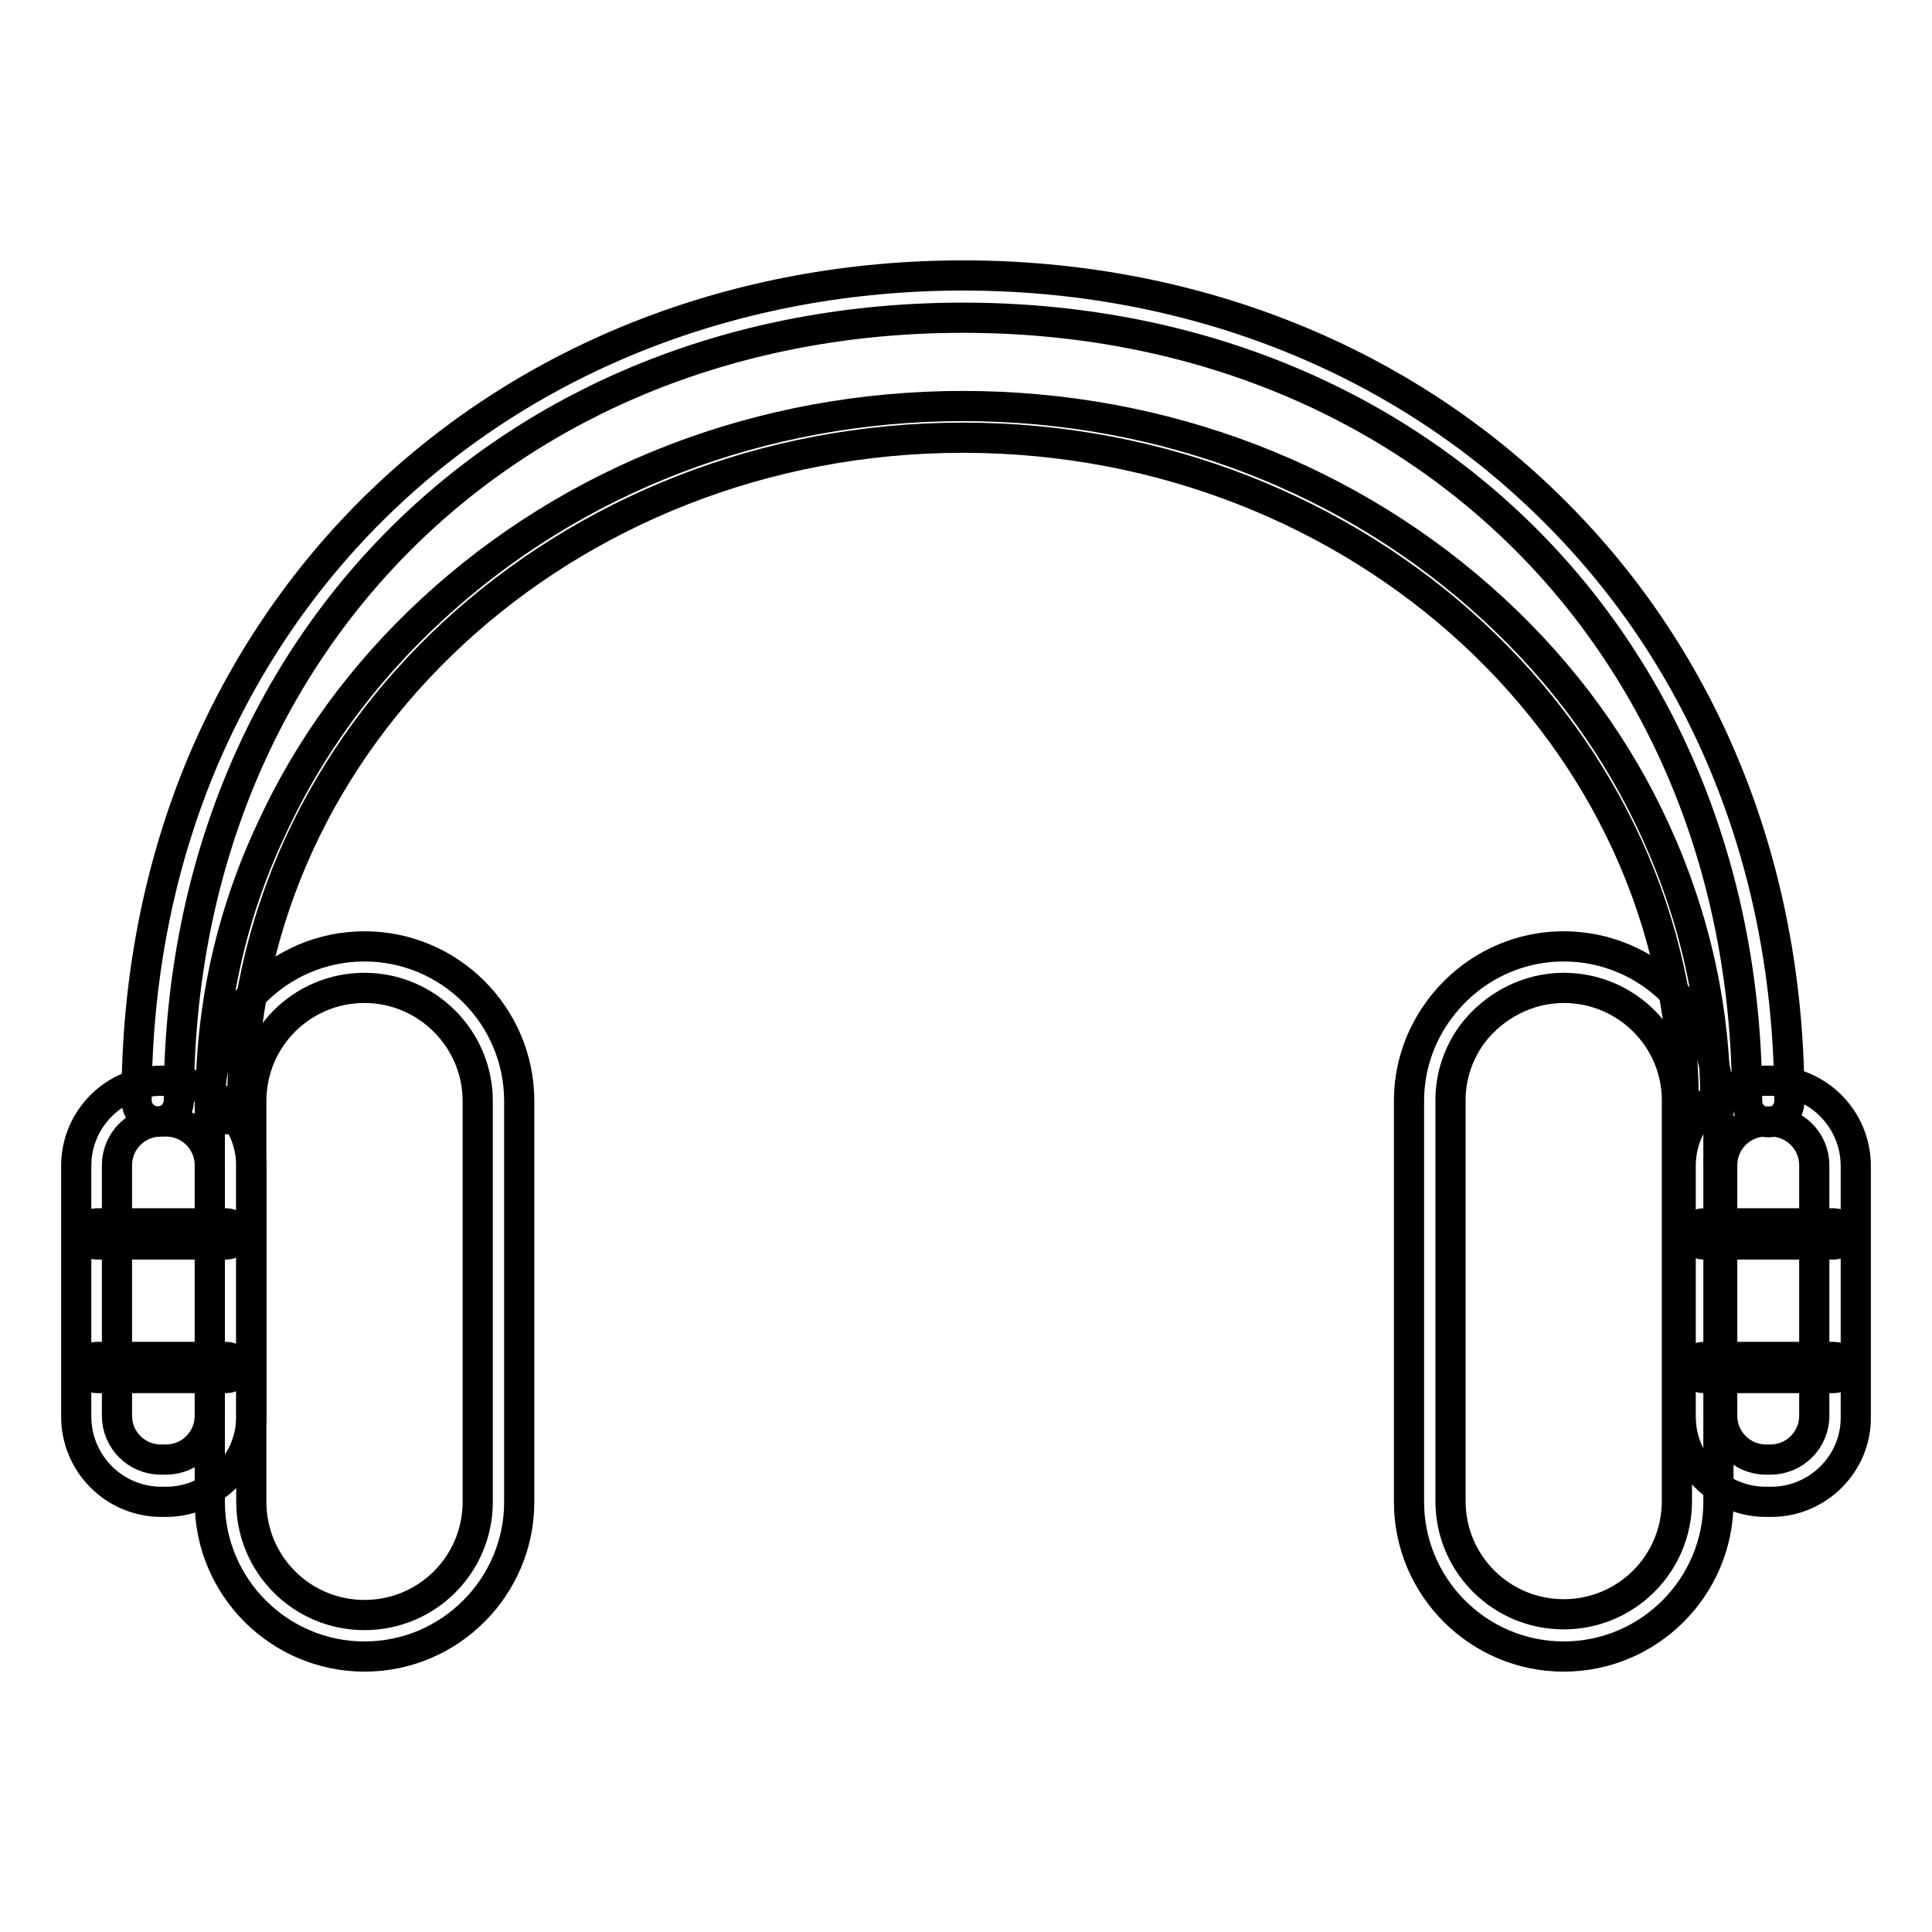
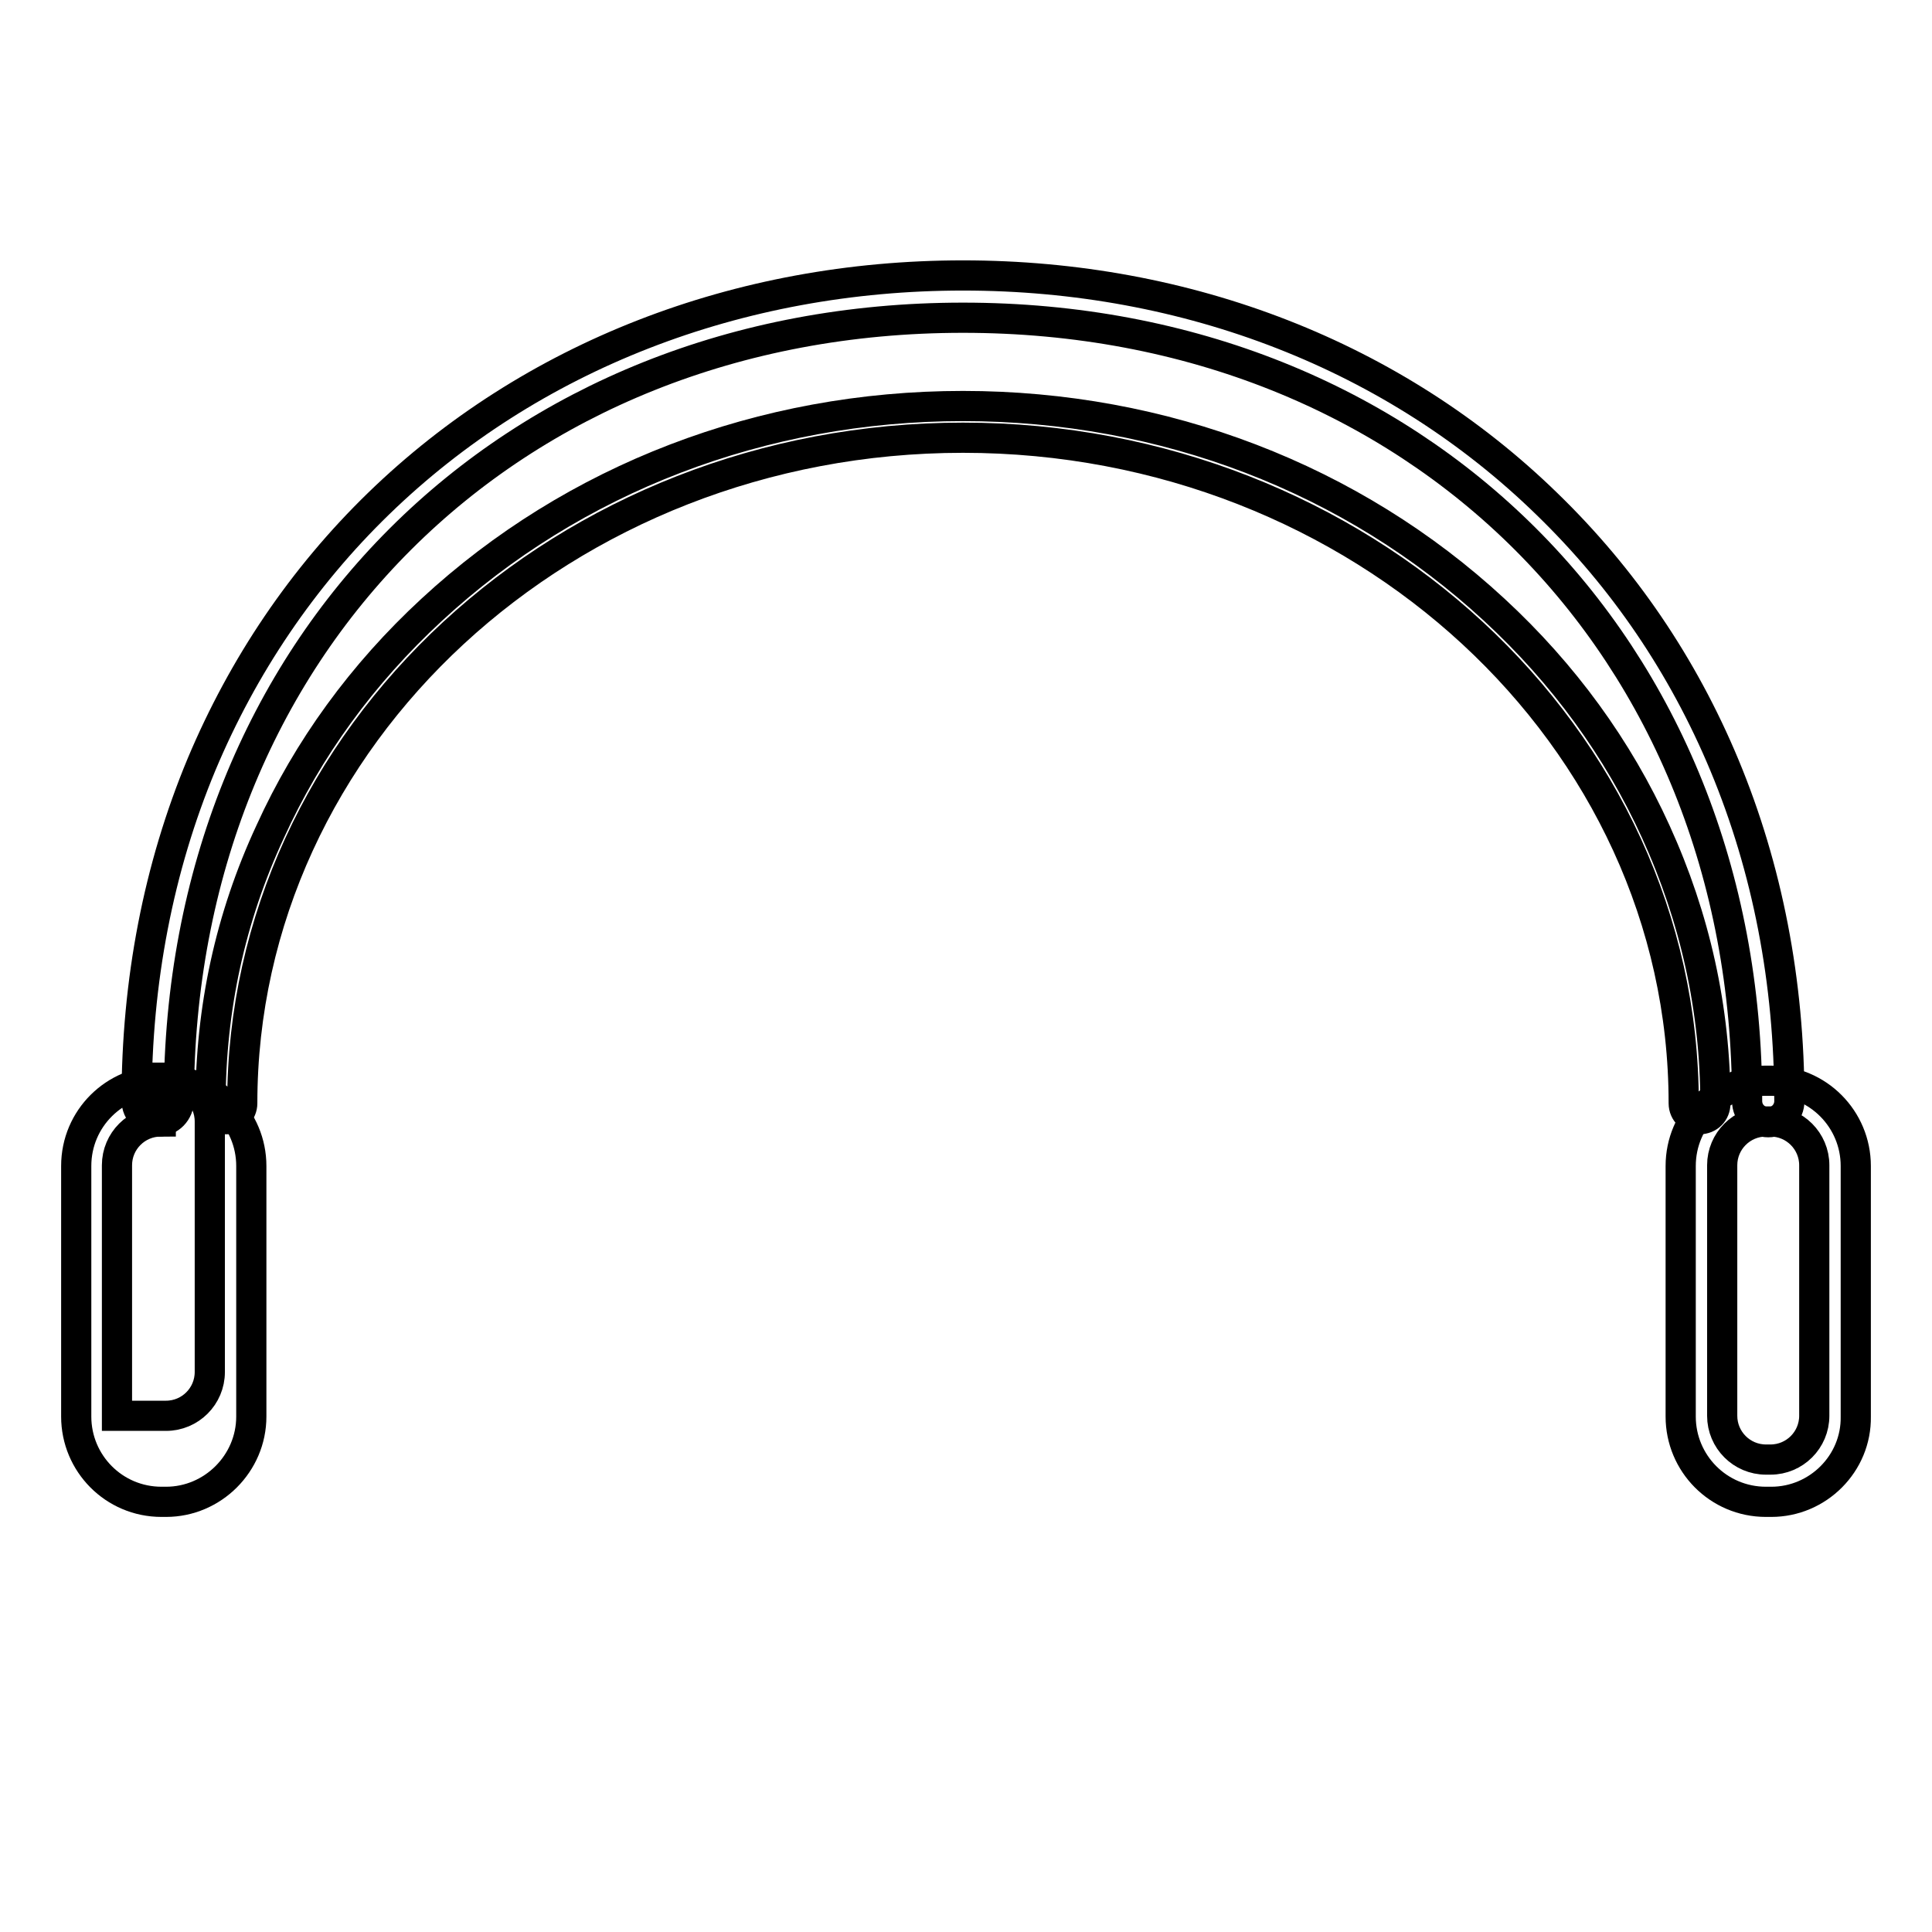
<svg xmlns="http://www.w3.org/2000/svg" version="1.1" x="0px" y="0px" viewBox="0 0 256 256" enable-background="new 0 0 256 256" xml:space="preserve">
  <g>
    <path stroke-width="4" fill-opacity="0" stroke="#000000" d="M234.3,148.7c-1.5,0-2.8-1.2-2.8-2.8c0-60.2-43.7-103.8-103.9-103.8S23.7,85.7,23.7,145.8 c0,1.5-1.2,2.8-2.8,2.8c-1.5,0-2.8-1.2-2.8-2.8c0-15.8,2.9-30.8,8.6-44.5c5.5-13.1,13.4-24.8,23.5-34.6 c20.1-19.5,47.6-30.2,77.4-30.2c29.8,0,57.3,10.7,77.4,30.3c10.1,9.8,18,21.4,23.5,34.6c5.7,13.7,8.6,28.7,8.6,44.5 C237.1,147.4,235.9,148.7,234.3,148.7z" />
    <path stroke-width="4" fill-opacity="0" stroke="#000000" d="M225.2,148.3c-1.1,0-2.1-0.9-2.1-2.1c0-48.6-42.8-88.2-95.5-88.2s-95.5,39.6-95.5,88.2 c0,1.1-0.9,2.1-2.1,2.1c-1.1,0-2.1-0.9-2.1-2.1c0-12.5,2.6-24.6,7.9-36c5-11,12.2-20.9,21.4-29.4c18.8-17.4,43.8-27,70.4-27 c26.6,0,51.6,9.6,70.4,27c9.2,8.5,16.4,18.4,21.4,29.4c5.2,11.4,7.9,23.5,7.9,36C227.3,147.4,226.4,148.3,225.2,148.3L225.2,148.3z " />
-     <path stroke-width="4" fill-opacity="0" stroke="#000000" d="M22,199h-0.6c-6.3,0-11.3-5.1-11.3-11.3v-33.2c0-6.3,5.1-11.3,11.3-11.3H22c6.3,0,11.3,5.1,11.3,11.3v33.2 C33.3,193.9,28.2,199,22,199z M21.3,148.6c-3.2,0-5.8,2.6-5.8,5.8v33.2c0,3.2,2.6,5.8,5.8,5.8H22c3.2,0,5.8-2.6,5.8-5.8v-33.2 c0-3.2-2.6-5.8-5.8-5.8H21.3L21.3,148.6z M234.7,199H234c-6.3,0-11.3-5.1-11.3-11.3v-33.2c0-6.3,5.1-11.3,11.3-11.3h0.6 c6.3,0,11.3,5.1,11.3,11.3v33.2C246,193.9,240.9,199,234.7,199z M234,148.6c-3.2,0-5.8,2.6-5.8,5.8v33.2c0,3.2,2.6,5.8,5.8,5.8h0.6 c3.2,0,5.8-2.6,5.8-5.8v-33.2c0-3.2-2.6-5.8-5.8-5.8H234L234,148.6z" />
-     <path stroke-width="4" fill-opacity="0" stroke="#000000" d="M48.3,219.5c-11.3,0-20.5-9.2-20.5-20.5v-53.1c0-11.3,9.2-20.5,20.5-20.5s20.5,9.2,20.5,20.5v53.1 C68.8,210.3,59.6,219.5,48.3,219.5z M48.3,130.9c-8.3,0-15,6.7-15,15v53.1c0,8.3,6.7,15,15,15c8.3,0,15-6.7,15-15v-53.1 C63.3,137.6,56.5,130.9,48.3,130.9z M207.2,219.5c-11.3,0-20.5-9.2-20.5-20.5v-53.1c0-4.4,1.4-8.6,4-12.1c3.9-5.3,10-8.4,16.5-8.4 c11.3,0,20.5,9.2,20.5,20.5v53.1C227.7,210.3,218.5,219.5,207.2,219.5z M207.2,130.9c-4.7,0-9.2,2.3-12.1,6.1 c-1.9,2.6-2.9,5.6-2.9,8.8v53.1c0,8.3,6.7,15,15,15c8.3,0,15-6.7,15-15v-53.1C222.2,137.6,215.5,130.9,207.2,130.9z" />
-     <path stroke-width="4" fill-opacity="0" stroke="#000000" d="M30,164.9H12.8c-0.8,0-1.4-0.6-1.4-1.4s0.6-1.4,1.4-1.4H30c0.8,0,1.4,0.6,1.4,1.4S30.8,164.9,30,164.9z  M30,182.6H12.8c-0.8,0-1.4-0.6-1.4-1.4s0.6-1.4,1.4-1.4H30c0.8,0,1.4,0.6,1.4,1.4S30.8,182.6,30,182.6z M243,164.9h-17.3 c-0.8,0-1.4-0.6-1.4-1.4s0.6-1.4,1.4-1.4H243c0.8,0,1.4,0.6,1.4,1.4S243.7,164.9,243,164.9z M243,182.6h-17.3 c-0.8,0-1.4-0.6-1.4-1.4s0.6-1.4,1.4-1.4H243c0.8,0,1.4,0.6,1.4,1.4S243.7,182.6,243,182.6z" />
+     <path stroke-width="4" fill-opacity="0" stroke="#000000" d="M22,199h-0.6c-6.3,0-11.3-5.1-11.3-11.3v-33.2c0-6.3,5.1-11.3,11.3-11.3H22c6.3,0,11.3,5.1,11.3,11.3v33.2 C33.3,193.9,28.2,199,22,199z M21.3,148.6c-3.2,0-5.8,2.6-5.8,5.8v33.2H22c3.2,0,5.8-2.6,5.8-5.8v-33.2 c0-3.2-2.6-5.8-5.8-5.8H21.3L21.3,148.6z M234.7,199H234c-6.3,0-11.3-5.1-11.3-11.3v-33.2c0-6.3,5.1-11.3,11.3-11.3h0.6 c6.3,0,11.3,5.1,11.3,11.3v33.2C246,193.9,240.9,199,234.7,199z M234,148.6c-3.2,0-5.8,2.6-5.8,5.8v33.2c0,3.2,2.6,5.8,5.8,5.8h0.6 c3.2,0,5.8-2.6,5.8-5.8v-33.2c0-3.2-2.6-5.8-5.8-5.8H234L234,148.6z" />
  </g>
</svg>